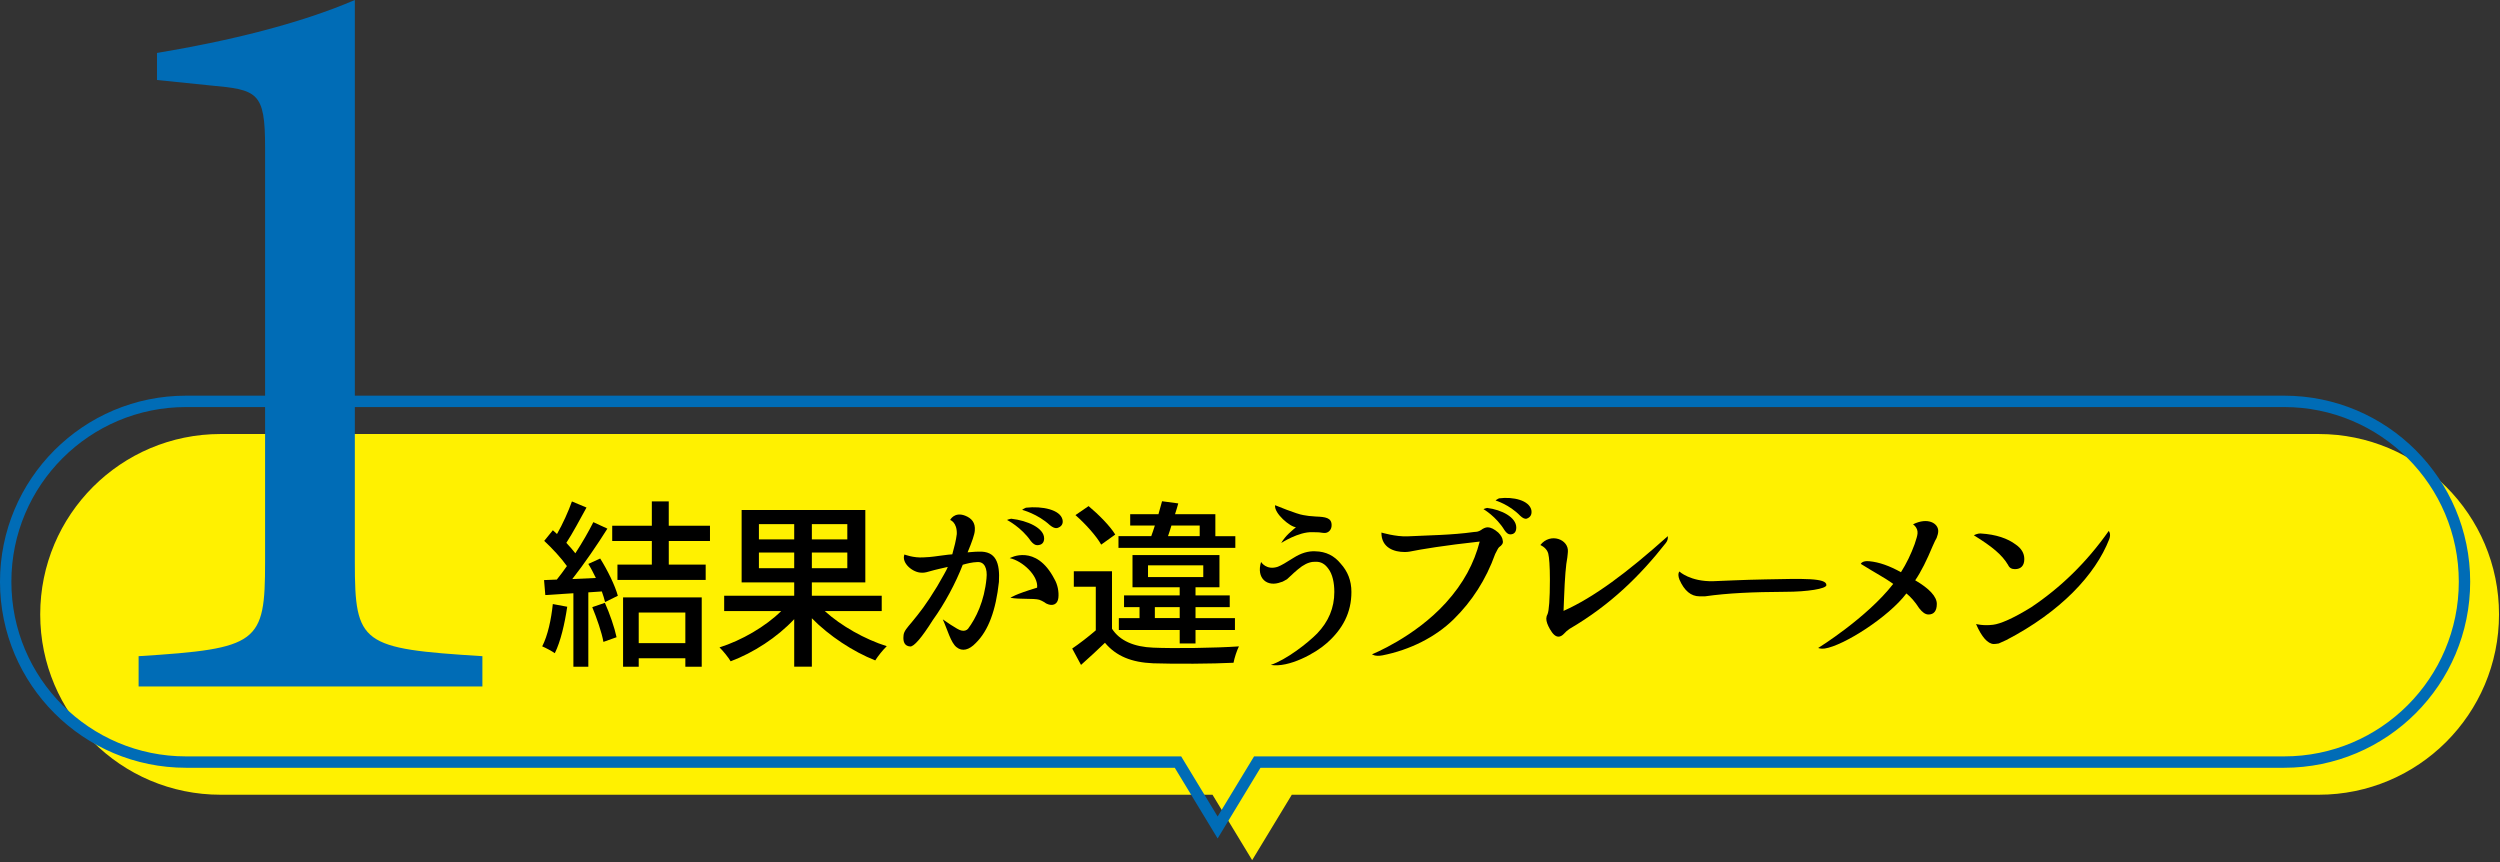
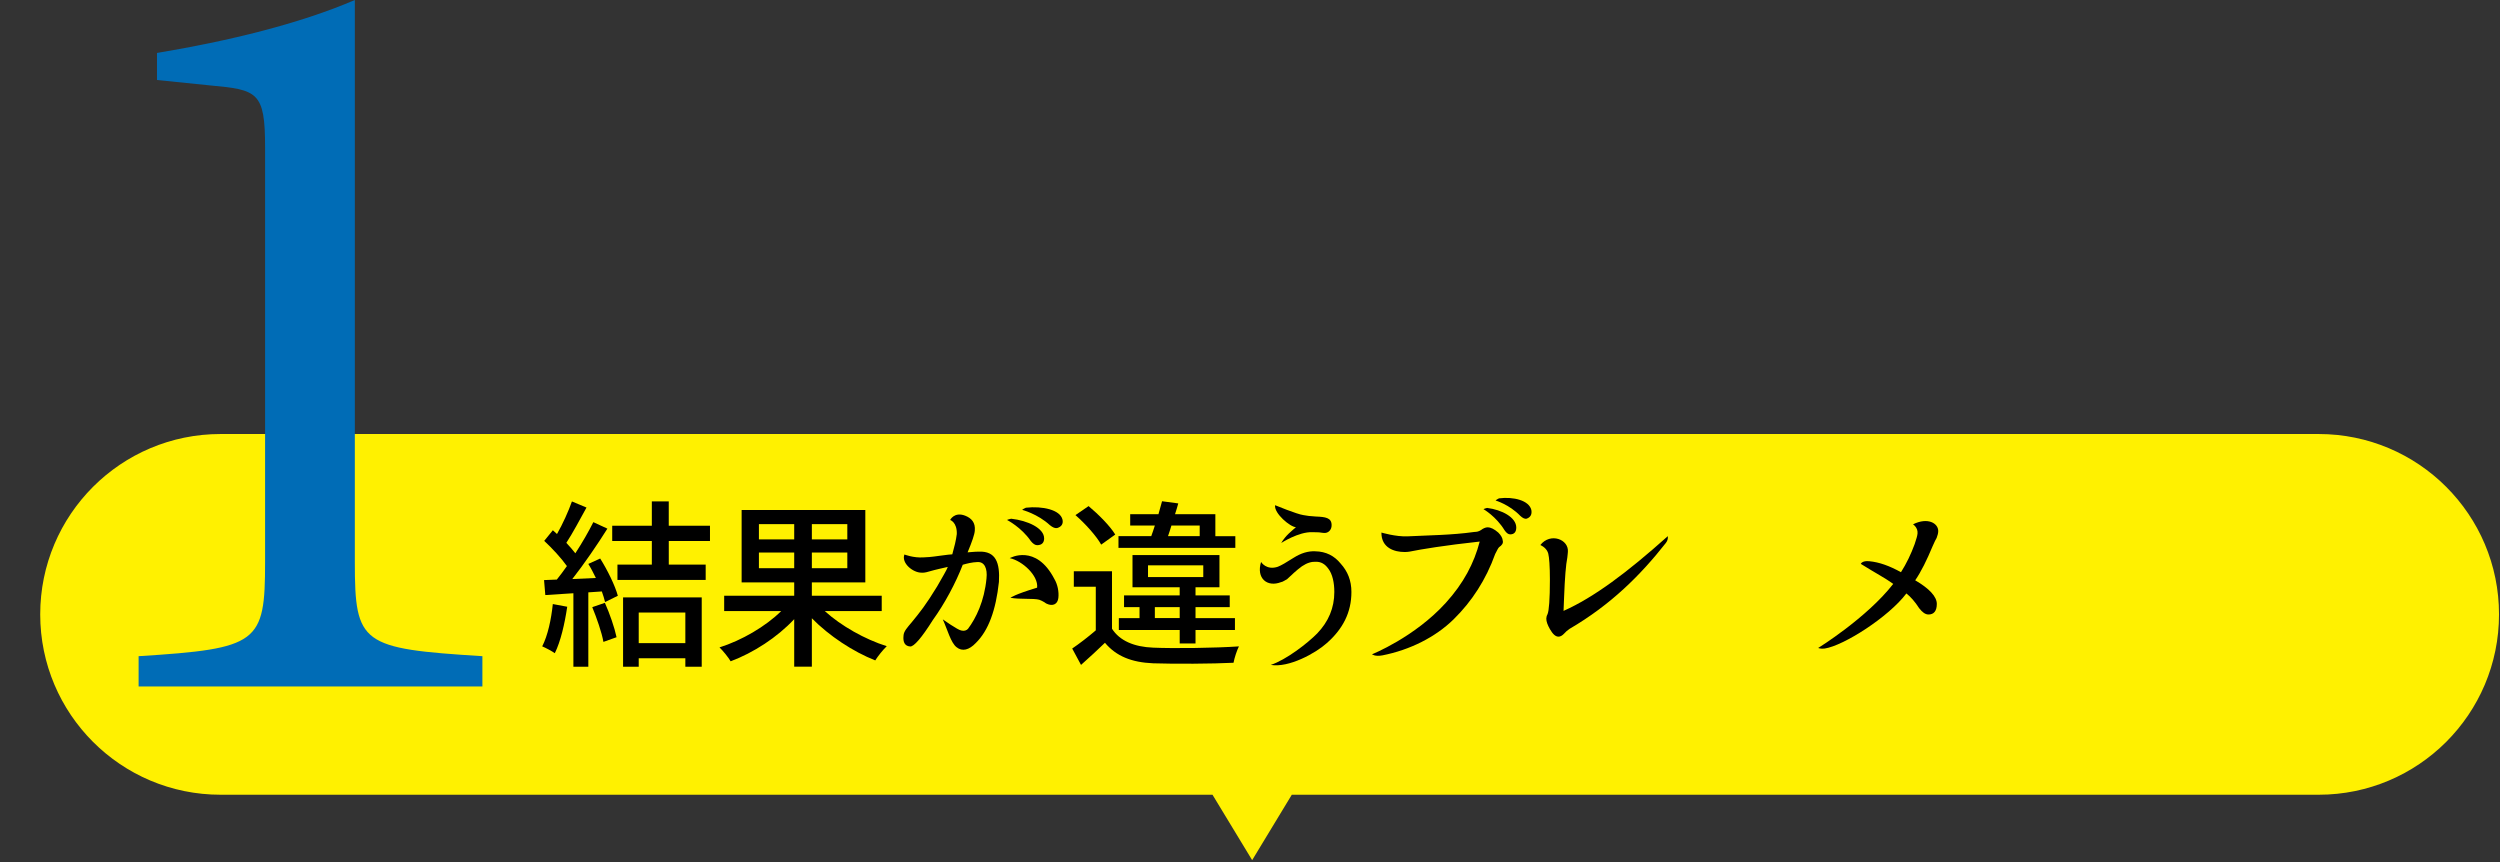
<svg xmlns="http://www.w3.org/2000/svg" id="_レイヤー_2" viewBox="0 0 1041.26 359.19">
  <rect x="0" y="0" width="1041.26" height="359.19" fill="#333333" stroke="none" />
  <defs>
    <style>.cls-1{fill:#000;}.cls-1,.cls-2,.cls-3{stroke-width:0px;}.cls-2{fill:#006cb6;}.cls-4{fill:none;stroke:#006cb6;stroke-miterlimit:10;stroke-width:4.74px;}.cls-3{fill:#fff100;}</style>
  </defs>
  <g id="_レイヤー_1-2">
    <path class="cls-3" d="M965.73,180.77H91.87c-41.49,0-75.12,33.63-75.12,75.12h0c0,41.49,33.63,75.12,75.12,75.12h413.14l16.52,27.24,16.51-27.24h427.69c41.49,0,75.12-33.63,75.12-75.12h0c0-41.49-33.63-75.12-75.12-75.12Z" />
-     <path class="cls-4" d="M951.34,167.17H77.49c-41.49,0-75.12,33.63-75.12,75.12h0c0,41.49,33.63,75.12,75.12,75.12h413.14l16.52,27.24,16.51-27.24h427.69c41.49,0,75.12-33.63,75.12-75.12h0c0-41.49-33.63-75.12-75.12-75.12Z" />
    <path class="cls-1" d="M236.25,252.71c-1.05,7.12-2.77,14.55-5.17,19.35-1.12-.82-3.82-2.25-5.25-2.85,2.32-4.5,3.75-11.17,4.42-17.62l6,1.12ZM249.98,232.62c3.07,4.88,6.22,11.33,7.35,15.52l-5.32,2.62c-.3-1.28-.75-2.78-1.35-4.42l-5.62.38v30.97h-6.22v-30.6l-11.7.75-.52-6.23,5.32-.22c1.35-1.65,2.77-3.6,4.2-5.62-2.32-3.3-6.15-7.42-9.45-10.5l3.6-4.42c.6.53,1.2,1.05,1.72,1.57,2.4-4.2,4.8-9.52,6.22-13.57l6.07,2.55c-2.7,4.88-5.7,10.57-8.4,14.7,1.43,1.5,2.7,3,3.75,4.35,2.93-4.5,5.55-9.07,7.5-12.97l5.85,2.7c-4.2,6.67-9.67,14.7-14.62,21l9.82-.45c-.98-2.02-2.02-4.05-3.15-5.85l4.95-2.25ZM251.93,251.07c2.02,4.5,4.05,10.42,4.87,14.33l-5.47,1.95c-.68-3.9-2.77-9.9-4.65-14.47l5.25-1.8ZM278.55,225.34v9.82h15.37v6.38h-36.75v-6.38h14.32v-9.82h-16.5v-6.38h16.5v-10.12h7.05v10.12h17.17v6.38h-17.17ZM259.5,248.82h32.77v28.87h-6.82v-3.53h-19.42v3.53h-6.52v-28.87ZM266.03,255.12v12.75h19.42v-12.75h-19.42Z" />
    <path class="cls-1" d="M343.54,254.52c6.75,6.15,16.72,11.77,25.8,14.62-1.57,1.5-3.67,4.12-4.8,5.92-9.15-3.6-19.2-10.2-26.4-17.55v20.17h-7.35v-19.8c-7.05,7.57-17.02,14.02-26.47,17.55-.98-1.65-3.15-4.35-4.65-5.78,9.22-2.92,19.2-8.7,25.72-15.15h-23.77v-6.38h29.17v-5.55h-21.9v-30.15h51.52v30.15h-22.27v5.55h29.1v6.38h-23.7ZM316.09,224.67h14.7v-6.37h-14.7v6.37ZM330.79,236.67v-6.53h-14.7v6.53h14.7ZM352.91,218.29h-14.77v6.37h14.77v-6.37ZM352.91,230.14h-14.77v6.53h14.77v-6.53Z" />
    <path class="cls-1" d="M398.51,222.42c.15-4.95-2.77-5.85-2.77-5.85,0,0,1.72-3.52,6.22-1.8,2.7,1.05,4.35,2.92,4.05,6.22-.07,1.5-1.12,4.57-3,9.07.45,0,2.77-.3,4.65-.3,7.2-.3,8.85,4.72,8.4,12.6-1.27,11.78-4.35,20.25-9.6,25.42-2.85,3-5.7,3.67-8.02,1.8-2.4-1.8-3.82-7.35-5.77-11.62,0,0,6.3,4.5,7.72,4.65,1.2.3,2.1,0,2.77-.68,3.38-4.5,6.82-11.55,7.72-21,.45-4.12-.82-7.05-3.82-6.83-2.17.08-4.27.6-6.07,1.12-2.92,7.58-7.57,16.27-12.45,23.02-4.72,7.5-7.95,11.17-9.45,11.02-2.17-.15-3.07-1.72-2.77-4.5.07-1.8,1.57-3.38,3.45-5.62,3.37-4.12,5.77-7.05,10.57-14.92,2.02-3.6,4.05-6.9,4.42-8.1-1.57.38-4.87,1.05-7.95,1.95-1.2.38-2.32.53-3,.45-3.67,0-8.47-4.05-7.12-7.57,0,0,3.82,1.5,7.95,1.2.97,0,3.22-.15,6.75-.67l3.52-.45,1.72-.15c.82-2.92,1.57-5.85,1.88-8.47ZM434.89,224.22c0,1.8-.98,2.85-2.93,2.85-.82,0-1.72-.6-2.62-1.72-3.97-5.78-9.9-8.78-9.9-8.78.3-.22,1.72-.52,1.72-.52,6.82.75,13.72,3.9,13.72,8.17ZM431.96,244.77c.6-4.95-6.07-11.17-11.4-12.3,0,0,10.87-6.22,18.6,8.7,1.35,2.25,1.95,5.4,1.65,7.88-.3,2.62-2.32,3.6-4.87,2.4-.22-.15-.75-.38-1.2-.75-.45-.3-1.12-.6-1.88-.9-2.4-.68-8.17-.08-12-.83,0,0,1.8-1.42,11.1-4.2ZM442.54,216.42c.38,1.8-.45,3-2.25,3.52-.82.15-1.8-.22-3-1.2-5.1-4.72-11.55-6.38-11.55-6.38.22-.3,1.57-.9,1.57-.9,6.82-.75,14.25.83,15.22,4.95Z" />
    <path class="cls-1" d="M463.15,261.87c3.22,5.02,9.22,7.57,17.17,7.88,8.62.38,26.02.15,35.7-.53-.82,1.57-1.88,4.8-2.25,6.82-8.77.45-24.67.53-33.45.23-9.07-.38-15.45-3-20.1-8.55-3.07,3-6.37,6-9.97,9.22l-3.67-6.82c3.07-2.1,6.6-4.8,9.82-7.58v-18.15h-9.15v-6.45h15.9v23.92ZM458.65,226.84c-1.95-3.53-6.6-8.7-10.72-12.3l5.47-3.75c4.12,3.45,8.92,8.25,11.1,11.85l-5.85,4.2ZM514.52,228.19h-48.67v-4.88h13.65c.52-1.35.98-2.85,1.5-4.42h-10.27v-4.72h11.77c.52-1.88,1.05-3.67,1.5-5.4l6.75.9c-.38,1.42-.83,2.92-1.35,4.5h16.8v9.15h8.32v4.88ZM491.35,268.01v-5.62h-25.35v-4.95h8.62v-4.58h-6.45v-4.88h23.17v-3.38h-19.65v-13.42h36.22v13.42h-9.97v3.38h14.25v4.88h-14.25v4.58h16.42v4.95h-16.42v5.62h-6.6ZM478.15,240.34h23.02v-4.87h-23.02v4.87ZM491.35,257.44v-4.58h-10.35v4.58h10.35ZM487.9,218.89c-.45,1.58-.97,3.08-1.42,4.42h13.2v-4.42h-11.77Z" />
    <path class="cls-1" d="M532.35,235.99c1.2-.45,3.3-1.65,6.45-3.67,3.07-1.95,6.07-2.85,9-2.7,4.5.08,7.95,1.88,10.57,5.1,2.92,3.22,4.5,7.05,4.5,11.85,0,8.55-3.6,15.45-10.27,21.3-4.65,4.2-15.82,10.35-23.32,9.07,6.37-2.1,15.3-9,19.35-13.12,4.72-4.95,7.12-10.65,7.12-17.25,0-3.83-.75-7.42-2.47-9.67-1.43-2.02-3.08-2.92-5.1-2.92-1.88-.08-3.67.38-5.92,1.88-2.4,1.72-4.5,3.82-6.22,5.4-1.05.53-1.8,1.12-2.48,1.2-5.77,2.25-10.42-1.58-8.32-8.4,0,0,2.18,3.67,7.12,1.95ZM539.78,219.57c-2.33,0-9.22-5.77-8.7-9.15,0,0,9.07,3.75,11.77,4.12,1.57.3,2.7.45,5.25.6,3.97.15,6.45.52,6.52,3.45.08,1.8-1.05,3.22-2.62,3.38-.15,0-.67.07-1.42-.08-1.5-.3-2.77-.15-4.05-.23-5.62-.22-12.9,4.5-12.9,4.5,1.88-3.22,4.42-5.02,6.15-6.6Z" />
    <path class="cls-1" d="M586.23,223.39c9.22-.45,18.45-.52,27.6-1.8.15,0,.38-.08.98-.08.9-.08,1.72-.45,2.7-1.2.9-.52,1.57-.67,2.1-.67,1.35,0,2.77.75,4.42,2.17,1.2,1.2,1.8,2.33,1.87,3.38.3,1.05-.38,1.95-1.5,2.7-.38.3-.83,1.27-1.65,2.85-3.82,10.65-9.67,19.72-17.32,27.22-7.57,7.43-18.22,12.75-29.62,15-3.15.6-4.35-.45-4.35-.45,0,0,17.7-7.05,30.75-21.45,7.35-8.1,11.77-16.5,14.1-25.5-14.55,1.58-24.45,3.22-29.25,4.2-.75.15-1.42.15-2.17.15-3.9,0-9.6-1.57-9.52-8.1,0,0,6,1.8,10.87,1.58ZM631.53,219.72c0,1.8-.83,2.85-2.55,2.85-.75,0-1.58-.6-2.33-1.72-3.52-5.78-8.77-8.78-8.77-8.78.3-.22,1.5-.52,1.5-.52,6.07.75,12.15,3.9,12.15,8.17ZM637.83,212.52c.3,1.8-.45,3-2.02,3.52-.75.15-1.58-.23-2.62-1.2-4.57-4.72-10.27-6.38-10.27-6.38.22-.3,1.42-.9,1.42-.9,6-.75,12.6.83,13.5,4.95Z" />
    <path class="cls-1" d="M653.71,261.94c-.82.53-1.57,1.2-2.17,1.88-.82.9-1.65,1.35-2.4,1.35-1.27,0-2.4-1.05-3.6-3.15-.98-1.73-1.5-3.15-1.5-4.35,0-.52.15-1.2.52-1.87.6-1.43.98-6.15.98-14.4,0-5.62-.3-9.3-.68-10.8-.38-1.43-1.42-2.7-3.3-3.6,4.2-5.33,11.92-2.33,11.47,2.85-.07.45-.07,1.27-.23,2.32-.6,3-1.05,8.55-1.35,16.57l-.23,5.7c12.75-5.7,26.47-15.97,43.42-31.12,0,0,.3,1.43-.83,2.85-10.5,13.35-22.8,25.65-40.12,35.77Z" />
-     <path class="cls-1" d="M735.35,241.32c15.52-.3,25.5-.68,25.35,2.4-.07,1.5-7.87,2.77-17.17,2.77-13.5.08-23.92.53-33.37,1.88h-2.32c-3.52,0-6.3-2.32-8.32-6.9-.6-1.5-.6-2.7-.08-3.45,0,0,4.57,4.28,14.1,4.05,2.85-.08,12.67-.6,21.82-.75Z" />
    <path class="cls-1" d="M775.04,234.87s.45-1.42,3.52-1.12c4.12.38,8.47,1.95,13.2,4.58,2.25-3.53,4.2-7.58,5.7-11.7.68-2.03,1.12-3.45,1.2-4.43.23-2.47-1.88-3.82-1.88-3.82,6.22-3.08,10.5-.38,10.5,2.77,0,.83-.23,1.8-.67,2.92-.3.53-.9,1.58-1.65,3.38-2.4,5.78-4.8,10.65-7.27,14.25,5.92,3.45,9,6.82,9,9.82s-1.27,4.42-3.45,4.42c-1.35,0-2.55-.9-3.9-2.62-1.72-2.7-3.6-4.8-5.32-6.15-7.42,9.82-26.1,21.75-34.05,22.95-1.65.22-2.7-.23-2.7-.23,0,0,20.25-12.52,31.27-26.7-3.3-2.4-7.12-4.35-13.5-8.33Z" />
-     <path class="cls-1" d="M839.53,226.77c2.4,1.65,3.6,3.67,3.6,6.08,0,2.7-1.35,4.2-3.9,4.2-1.35,0-2.32-.53-2.85-1.72-2.55-4.35-6.75-7.72-14.25-12.38,0,0,1.35-.82,2.85-.75,6.45.38,11.25,2.1,14.55,4.58ZM830.16,260.21c3-.38,8.17-2.55,15.82-7.27,12.22-8.17,23.1-18.67,32.32-31.8,0,0,1.05,1.12.23,3.38-5.85,15-20.4,30.37-42.9,42.07-.6.3-1.73.75-3.15,1.42-.9.15-1.58.23-2.1.23-2.47-.08-5.02-2.93-7.35-8.33,0,0,3.07.83,7.12.3Z" />
    <path class="cls-2" d="M57.73,285.91v-12.61c49.98-3.15,52.68-5.4,52.68-39.17V61.24c0-22.96-3.15-23.86-22.96-25.67l-22.06-2.25v-11.26c29.72-4.95,59.43-12.16,82.4-22.06v234.13c0,34.22,2.7,36.02,53.13,39.17v12.61H57.73Z" />
  </g>
</svg>